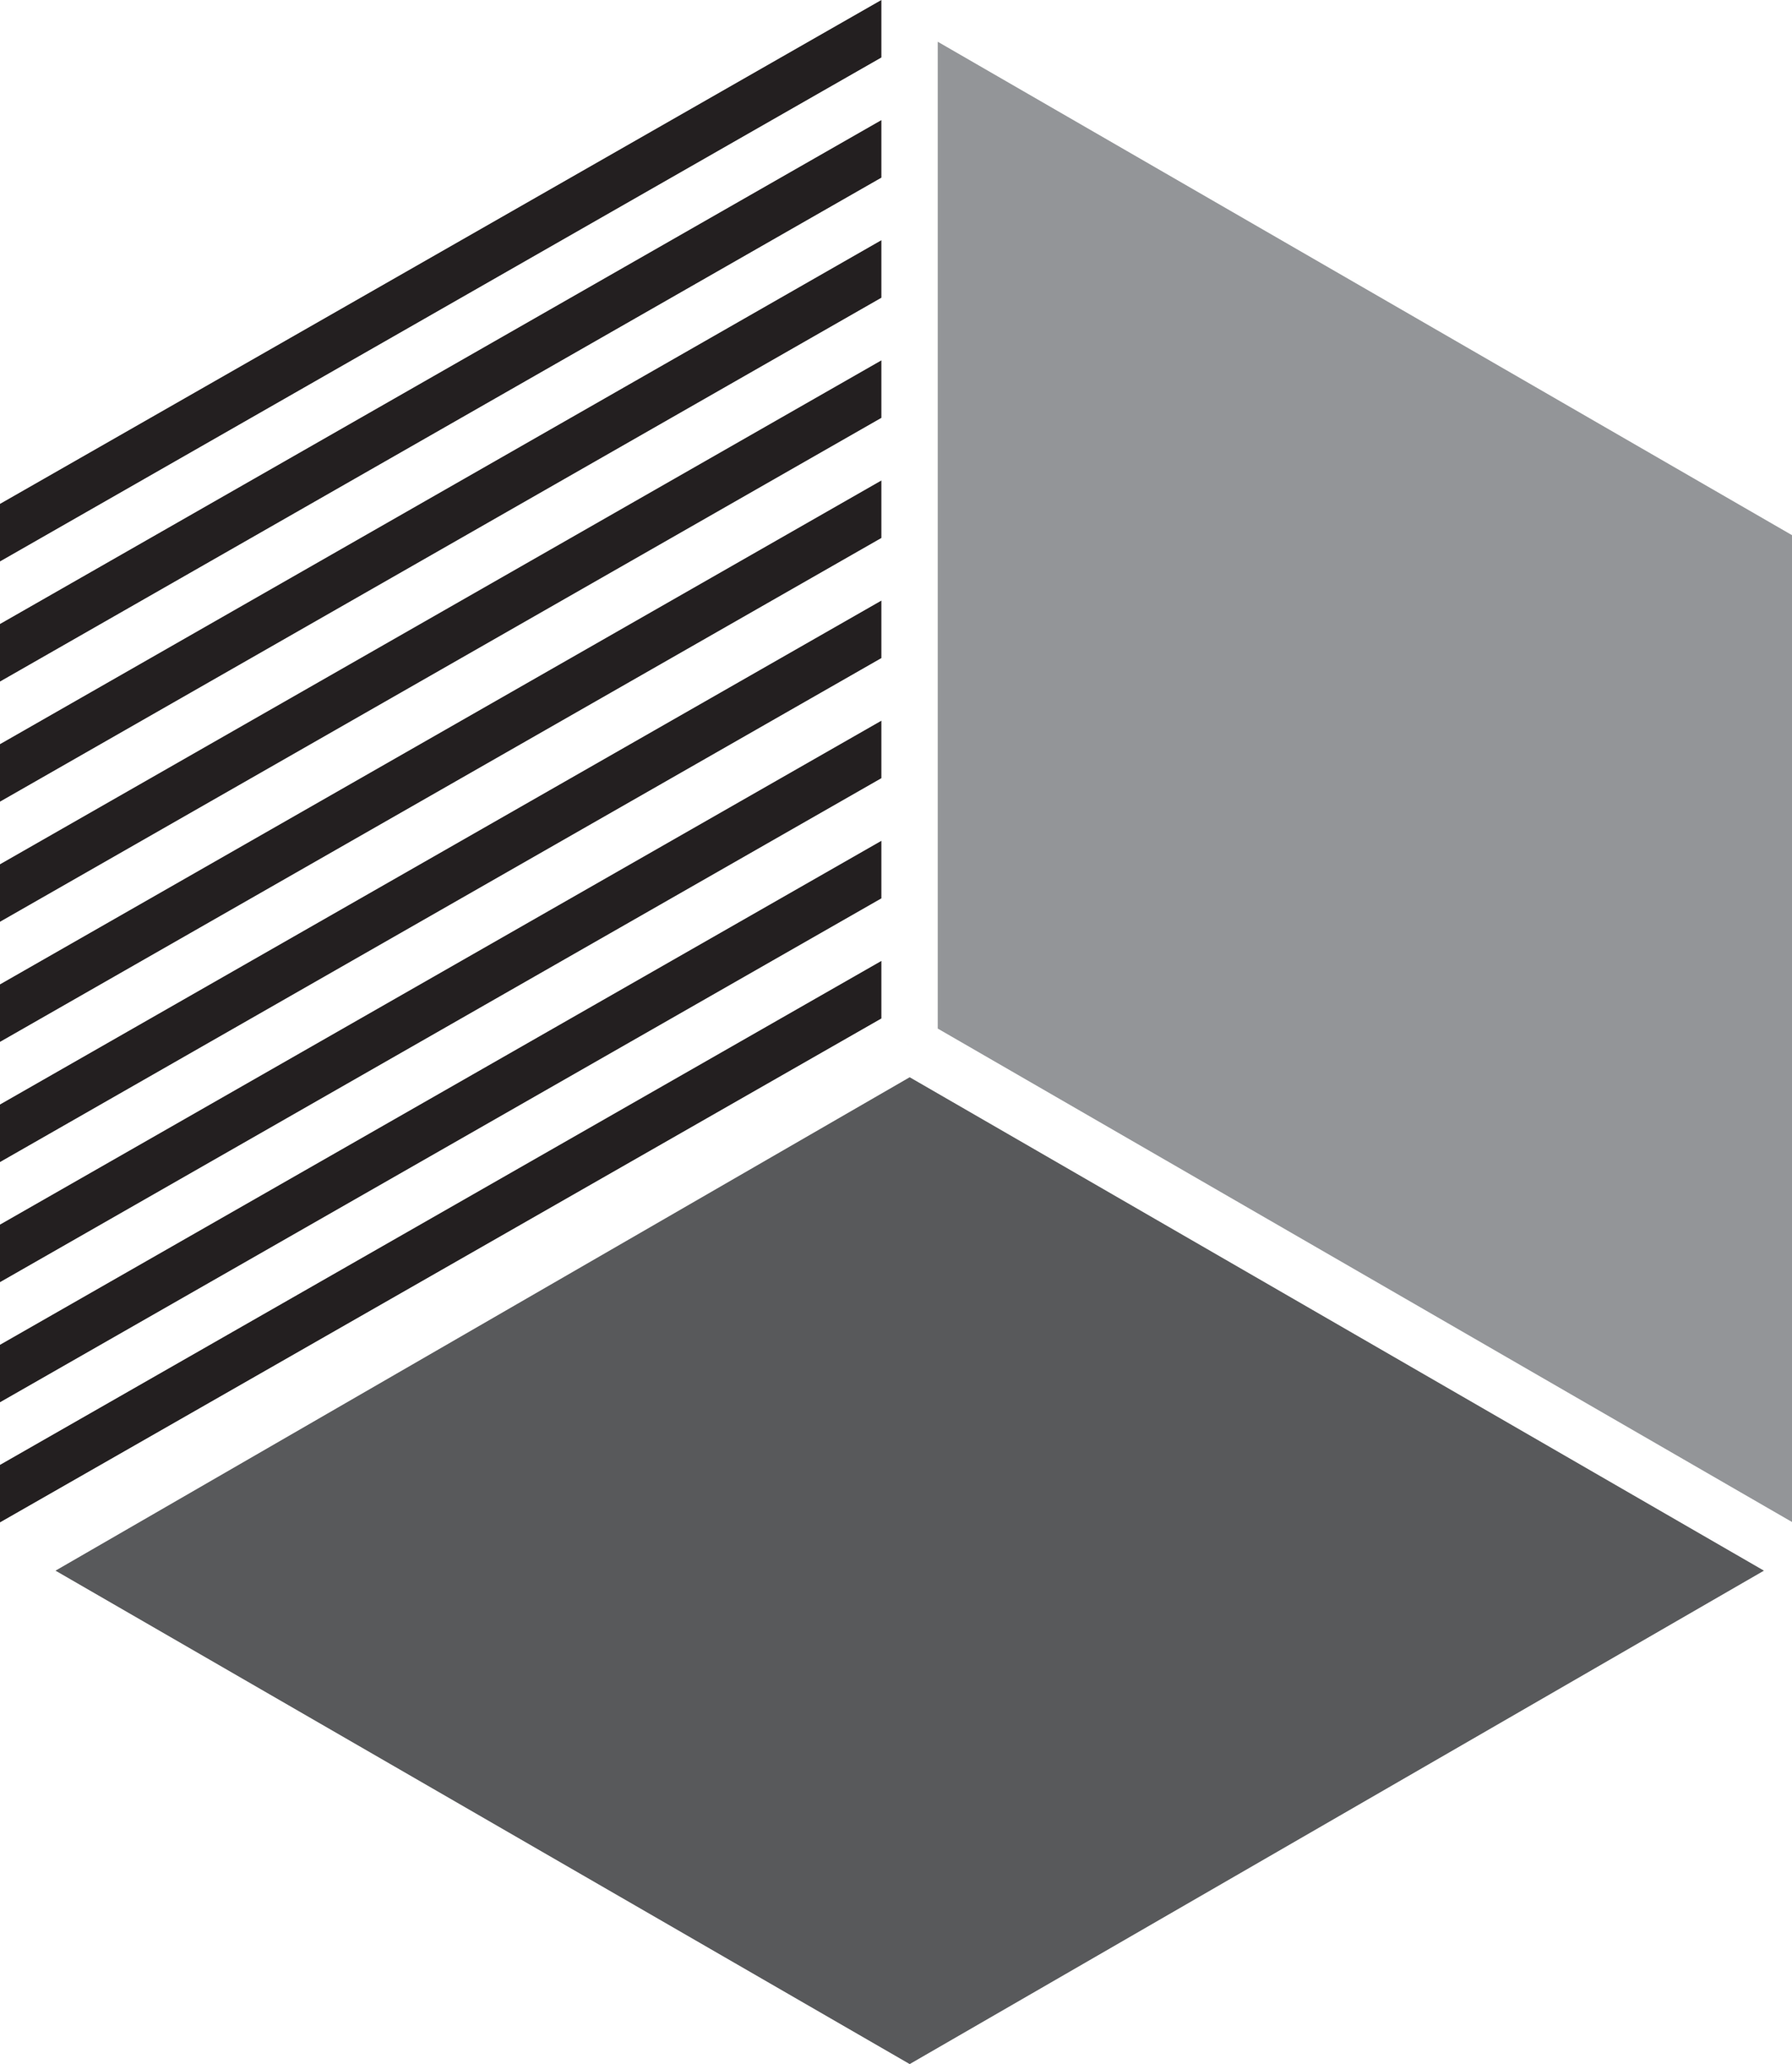
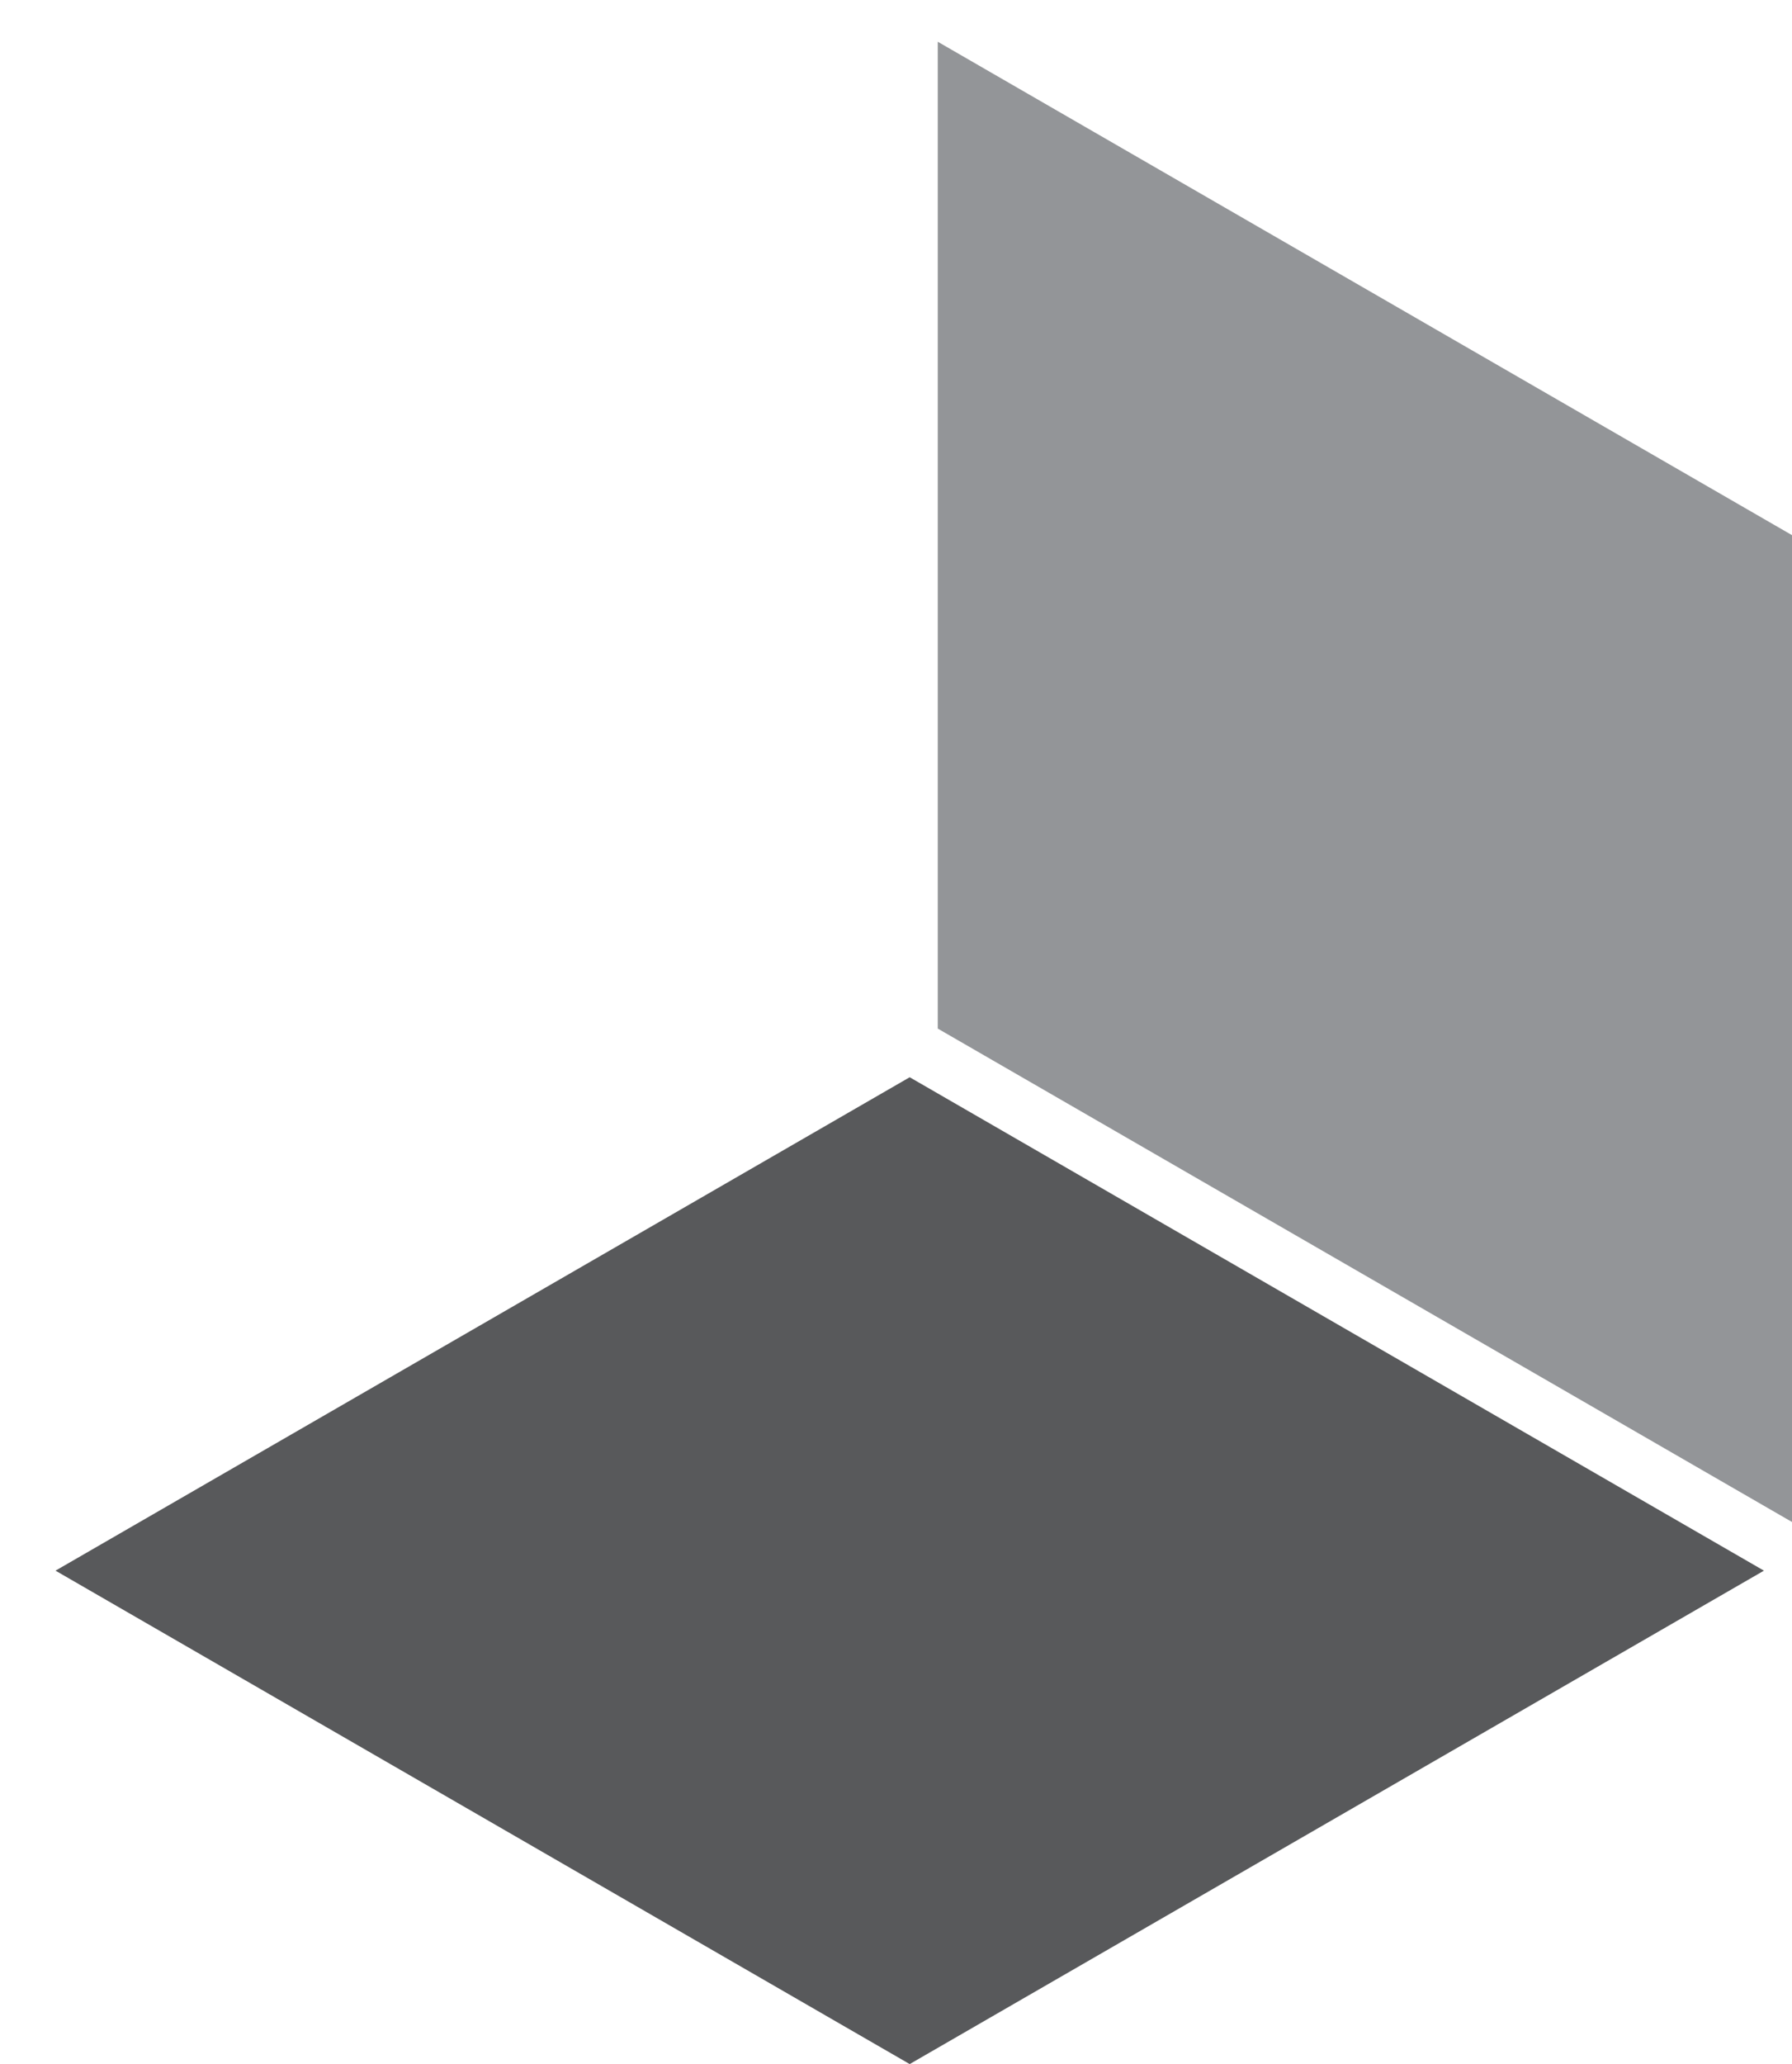
<svg xmlns="http://www.w3.org/2000/svg" viewBox="0 0 287.35 330.81">
  <g>
    <g>
-       <path fill="#231f20" d="M141.33 0L0 80.76v9.22L141.33 9.21V0zM141.33 19.25L0 100.01v9.22l141.33-80.76v-9.22zM141.33 38.5L0 119.27v9.21l141.33-80.76V38.5zM141.33 57.76L0 138.52v9.21l141.33-80.76v-9.21zM141.33 77.01L0 157.77v9.21l141.33-80.76v-9.21zM141.33 96.26L0 177.02v9.22l141.33-80.77v-9.21zM141.33 115.51L0 196.27v9.22l141.33-80.77v-9.21zM141.33 134.76L0 215.53v9.21l141.33-80.76v-9.22zM141.33 154.01L0 234.78v9.21l141.33-80.76v-9.22z" />
      <path fill="#939598" d="M150.37 164.85l136.98 79.08V85.77L150.37 6.69v158.16z" />
      <path fill="#eb212e" d="M145.64 167.28h-.03l.01.03.02-.03z" />
      <path fill="#58595b" d="M145.87 172.65L8.9 251.73l136.97 79.08 136.98-79.08-136.98-79.08z" />
    </g>
  </g>
</svg>